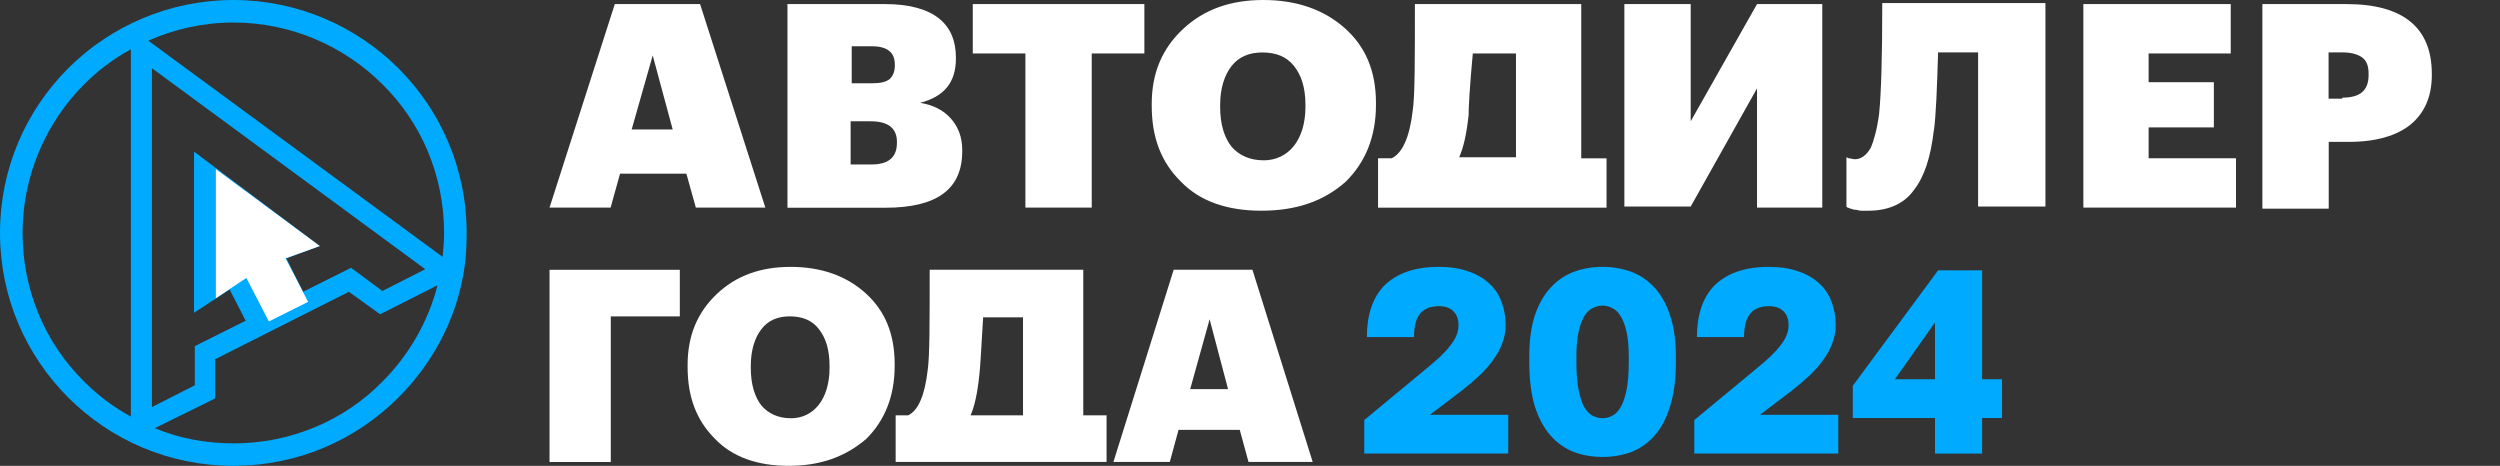
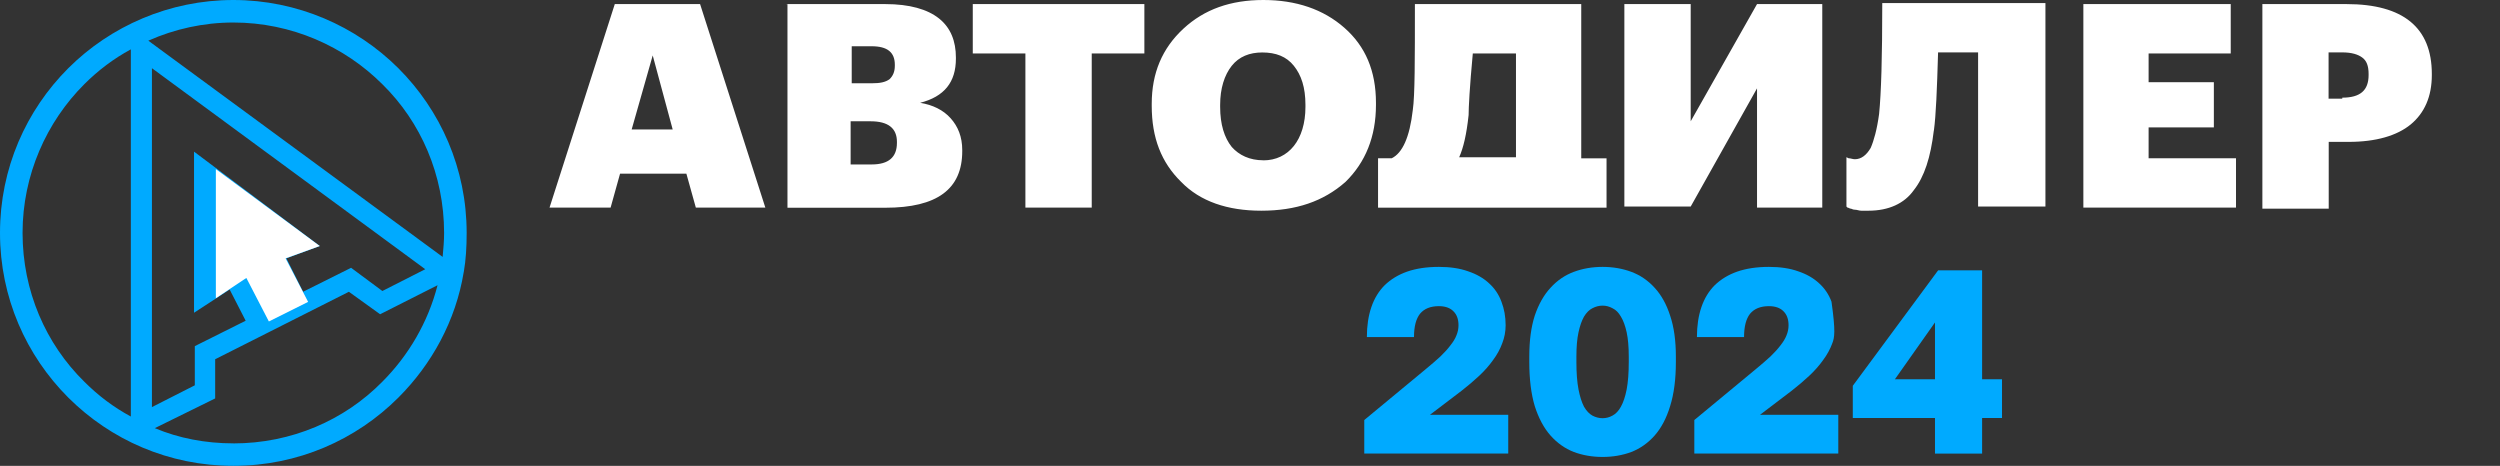
<svg xmlns="http://www.w3.org/2000/svg" width="322" height="60" viewBox="0 0 322 60" fill="none">
  <rect x="0" y="0" width="322" height="60" fill="#333333" stroke="none" />
  <path d="M41.193 31.686L36.887 33.275L39.042 37.576L45.221 34.492L49.249 37.481L54.772 34.675L19.569 8.784V52.433L25.091 49.627V44.582L31.642 41.309L29.581 37.292L24.991 40.282V19.53L41.187 31.681L41.193 31.686ZM30.053 57.111C37.542 57.111 44.376 54.122 49.243 49.166C52.61 45.799 55.138 41.504 56.355 36.737L48.96 40.476L44.938 37.581L27.714 46.271V51.316L26.964 51.688L19.941 55.144C23.03 56.45 26.491 57.105 30.053 57.105V57.111ZM57.011 33.092C57.105 32.064 57.2 31.036 57.2 30.008C57.2 22.53 54.205 15.707 49.243 10.845C44.376 5.984 37.542 2.9 30.053 2.9C26.213 2.9 22.469 3.739 19.102 5.239L57.016 33.092H57.011ZM16.852 6.356C14.607 7.573 12.64 9.068 10.862 10.84C5.995 15.701 2.906 22.524 2.906 30.003C2.906 37.481 5.901 44.304 10.862 49.166C12.64 50.944 14.607 52.438 16.852 53.649V6.356ZM59.728 35.048C58.7 41.309 55.611 46.916 51.305 51.216C45.877 56.639 38.387 60 30.053 60C21.719 60 14.235 56.633 8.801 51.216C3.373 45.793 0 38.32 0 29.997C0 21.674 3.373 14.201 8.801 8.779C14.229 3.367 21.813 0 30.053 0C38.292 0 45.871 3.367 51.305 8.784C56.733 14.207 60.106 21.68 60.106 30.003C60.106 31.781 60.011 33.459 59.733 35.048H59.728Z" fill="#00AAFF" />
  <path d="M31.735 35.799L27.802 38.416V21.781L41.186 31.688L36.786 33.277L39.686 38.883L34.63 41.405L31.73 35.799H31.735Z" fill="white" />
  <path d="M79.185 0.527H90.171L98.576 26.739H89.623L88.406 22.371H79.863L78.646 26.739H70.78L79.185 0.527ZM81.358 16.676H86.642L84.07 7.139L81.358 16.676ZM101.287 0.527H114.029C117.149 0.527 119.452 1.19 120.947 2.38C122.442 3.57 123.12 5.295 123.12 7.412V7.547C123.12 10.59 121.625 12.443 118.514 13.242C120.139 13.506 121.495 14.169 122.442 15.231C123.39 16.293 123.937 17.611 123.937 19.336V19.472C123.937 24.368 120.687 26.756 114.038 26.756H101.426V0.544H101.287V0.527ZM112.273 21.181C114.446 21.181 115.524 20.254 115.524 18.401V18.265C115.524 16.549 114.437 15.622 112.134 15.622H109.561V21.181H112.273ZM112.273 10.726C113.36 10.726 114.038 10.59 114.577 10.199C114.985 9.8 115.254 9.273 115.254 8.474V8.338C115.254 6.748 114.307 5.958 112.273 5.958H109.701V10.726H112.273ZM132.072 6.885H125.293V0.527H147.395V6.885H140.615V26.739H132.072V6.885ZM162.719 20.654C164.344 20.654 165.699 19.991 166.647 18.801C167.595 17.611 168.141 15.885 168.141 13.769V13.506C168.141 11.253 167.602 9.664 166.647 8.474C165.699 7.284 164.344 6.757 162.58 6.757C160.953 6.757 159.598 7.284 158.65 8.474C157.704 9.664 157.155 11.389 157.155 13.506V13.769C157.155 16.021 157.695 17.738 158.65 18.928C159.598 19.991 160.953 20.645 162.719 20.645V20.654ZM162.449 27.139C158.113 27.139 154.583 25.949 152.14 23.433C149.568 20.917 148.343 17.738 148.343 13.633V13.37C148.343 9.4 149.698 6.222 152.41 3.706C155.122 1.19 158.512 0 162.719 0C166.925 0 170.444 1.19 173.156 3.578C175.869 5.958 177.224 9.137 177.224 13.242V13.506C177.224 17.611 175.869 20.917 173.296 23.433C170.444 25.949 166.925 27.139 162.449 27.139ZM189.157 14.823C188.888 17.339 188.479 19.056 187.942 20.254H195.258V6.885H189.697C189.288 11.253 189.157 13.897 189.157 14.832V14.823ZM177.493 26.739V20.382H179.257C180.614 19.719 181.562 17.73 181.969 14.16C182.239 12.307 182.239 7.803 182.239 0.527H203.664V20.39H206.922V26.748H177.502L177.493 26.739ZM209.218 26.739V0.527H217.762V15.622L226.305 0.527H234.709V26.739H226.305V11.381L217.762 26.603H209.218V26.739ZM249.076 16.812C248.667 20.254 247.86 22.77 246.503 24.487C245.287 26.212 243.254 27.139 240.672 27.139H239.724C239.454 27.139 239.185 27.011 238.908 27.011C238.629 27.011 238.499 26.875 238.369 26.875C238.239 26.875 238.099 26.739 237.96 26.739L237.821 26.603V20.246L238.09 20.382C238.36 20.382 238.629 20.509 238.908 20.509C239.724 20.509 240.403 19.982 240.942 19.056C241.351 18.129 241.758 16.676 242.027 14.687C242.297 12.035 242.436 7.403 242.436 0.391H263.452V26.603H254.779V6.748H249.624C249.485 11.517 249.355 14.823 249.085 16.812H249.076ZM268.198 0.527H287.318V6.885H276.741V10.59H285.145V16.412H276.741V20.382H287.997V26.739H268.337V0.527H268.198ZM291.517 0.527H302.234C309.552 0.527 313.219 3.57 313.219 9.528V9.664C313.219 12.443 312.271 14.559 310.507 16.021C308.743 17.475 306.031 18.274 302.512 18.274H299.939V26.875H291.394V0.527H291.534H291.517ZM301.685 12.579C303.988 12.579 305.076 11.653 305.076 9.664V9.528C305.076 8.465 304.806 7.811 304.258 7.412C303.719 7.012 302.903 6.748 301.685 6.748H299.921V12.707H301.685V12.579Z" fill="white" />
-   <path d="M70.788 34.752H87.561V40.755H78.669V59.502H70.78V34.752H70.788ZM101.838 53.876C103.339 53.876 104.591 53.25 105.465 52.127C106.34 51.003 106.846 49.374 106.846 47.376V47.127C106.846 45 106.348 43.5 105.465 42.376C104.591 41.253 103.339 40.747 101.71 40.747C100.209 40.747 98.957 41.245 98.082 42.376C97.207 43.5 96.702 45.129 96.702 47.127V47.376C96.702 49.502 97.199 51.124 98.082 52.247C98.957 53.25 100.209 53.868 101.838 53.868V53.876ZM101.589 59.999C97.584 59.999 94.326 58.876 92.071 56.501C89.696 54.125 88.564 51.124 88.564 47.247V46.999C88.564 43.251 89.816 40.249 92.32 37.874C94.824 35.498 97.954 34.375 101.838 34.375C105.722 34.375 108.972 35.498 111.476 37.754C113.98 40.001 115.232 43.002 115.232 46.878V47.127C115.232 51.003 113.98 54.125 111.604 56.501C108.852 58.876 105.594 59.999 101.589 59.999ZM126.13 48.371C125.881 50.746 125.504 52.376 125.007 53.499H131.764V40.875H126.628C126.379 45 126.25 47.504 126.13 48.379V48.371ZM115.36 59.494V53.491H116.99C118.241 52.865 119.116 50.987 119.493 47.617C119.742 45.867 119.742 41.614 119.742 34.744H139.524V53.491H142.526V59.494H115.36ZM151.169 34.744H161.313L169.073 59.494H160.807L159.683 55.369H151.795L150.671 59.494H143.409L151.169 34.744ZM153.296 50.12H158.174L155.799 41.124L153.296 50.12Z" fill="white" />
  <path d="M249.226 58.423V53.837H238.639V49.69L249.63 34.82H255.295V48.847H257.858V53.837H255.295V58.423H249.226ZM244.066 48.847H249.226V41.53L244.066 48.847Z" fill="#00AAFF" />
-   <path d="M218.228 58.416V54.1L226.051 47.626C226.814 46.997 227.467 46.435 228.007 45.94C228.546 45.423 228.984 44.94 229.322 44.49C229.68 44.041 229.939 43.614 230.096 43.209C230.277 42.782 230.366 42.344 230.366 41.894C230.366 41.107 230.141 40.501 229.693 40.073C229.266 39.646 228.647 39.433 227.838 39.433C226.758 39.433 225.949 39.759 225.41 40.411C224.893 41.062 224.634 42.063 224.634 43.411H218.564C218.564 41.973 218.756 40.692 219.138 39.568C219.521 38.444 220.093 37.5 220.858 36.735C221.645 35.971 222.611 35.386 223.758 34.982C224.927 34.577 226.286 34.375 227.838 34.375C229.298 34.375 230.558 34.566 231.614 34.948C232.692 35.308 233.592 35.825 234.312 36.499C235.03 37.151 235.558 37.938 235.897 38.86C236.257 39.781 236.436 40.793 236.436 41.894C236.436 42.703 236.289 43.479 235.998 44.221C235.728 44.962 235.334 45.682 234.817 46.379C234.323 47.075 233.727 47.75 233.031 48.402C232.332 49.054 231.58 49.694 230.771 50.324L226.691 53.426H236.772V58.416H218.228Z" fill="#00AAFF" />
+   <path d="M218.228 58.416V54.1L226.051 47.626C226.814 46.997 227.467 46.435 228.007 45.94C228.546 45.423 228.984 44.94 229.322 44.49C229.68 44.041 229.939 43.614 230.096 43.209C230.277 42.782 230.366 42.344 230.366 41.894C230.366 41.107 230.141 40.501 229.693 40.073C229.266 39.646 228.647 39.433 227.838 39.433C226.758 39.433 225.949 39.759 225.41 40.411C224.893 41.062 224.634 42.063 224.634 43.411H218.564C218.564 41.973 218.756 40.692 219.138 39.568C219.521 38.444 220.093 37.5 220.858 36.735C221.645 35.971 222.611 35.386 223.758 34.982C224.927 34.577 226.286 34.375 227.838 34.375C229.298 34.375 230.558 34.566 231.614 34.948C232.692 35.308 233.592 35.825 234.312 36.499C235.03 37.151 235.558 37.938 235.897 38.86C236.436 42.703 236.289 43.479 235.998 44.221C235.728 44.962 235.334 45.682 234.817 46.379C234.323 47.075 233.727 47.75 233.031 48.402C232.332 49.054 231.58 49.694 230.771 50.324L226.691 53.426H236.772V58.416H218.228Z" fill="#00AAFF" />
  <path d="M206.412 58.855C205.086 58.855 203.85 58.641 202.703 58.214C201.556 57.764 200.558 57.056 199.702 56.09C198.848 55.123 198.175 53.864 197.679 52.313C197.207 50.74 196.972 48.84 196.972 46.615V45.94C196.972 43.872 197.207 42.108 197.679 40.647C198.175 39.185 198.848 37.994 199.702 37.072C200.558 36.128 201.556 35.443 202.703 35.016C203.85 34.589 205.086 34.375 206.412 34.375C207.739 34.375 208.974 34.589 210.121 35.016C211.268 35.443 212.269 36.128 213.123 37.072C213.977 37.994 214.639 39.185 215.111 40.647C215.607 42.108 215.853 43.872 215.853 45.94V46.615C215.853 48.84 215.607 50.74 215.111 52.313C214.639 53.864 213.977 55.123 213.123 56.09C212.269 57.056 211.268 57.764 210.121 58.214C208.974 58.641 207.739 58.855 206.412 58.855ZM206.412 53.864C206.863 53.864 207.29 53.752 207.693 53.527C208.12 53.302 208.48 52.92 208.773 52.381C209.088 51.819 209.334 51.077 209.515 50.155C209.694 49.211 209.785 48.031 209.785 46.615V45.94C209.785 44.682 209.694 43.636 209.515 42.805C209.334 41.973 209.088 41.298 208.773 40.782C208.48 40.264 208.12 39.905 207.693 39.703C207.29 39.478 206.863 39.365 206.412 39.365C205.964 39.365 205.524 39.478 205.097 39.703C204.694 39.905 204.334 40.264 204.019 40.782C203.726 41.298 203.49 41.973 203.311 42.805C203.13 43.636 203.04 44.682 203.04 45.94V46.615C203.04 48.031 203.13 49.211 203.311 50.155C203.49 51.077 203.726 51.819 204.019 52.381C204.334 52.92 204.694 53.302 205.097 53.527C205.524 53.752 205.964 53.864 206.412 53.864Z" fill="#00AAFF" />
  <path d="M175.717 58.416V54.1L183.54 47.626C184.303 46.997 184.955 46.435 185.496 45.94C186.035 45.423 186.473 44.94 186.809 44.49C187.169 44.041 187.428 43.614 187.585 43.209C187.766 42.782 187.855 42.344 187.855 41.894C187.855 41.107 187.631 40.501 187.18 40.073C186.753 39.646 186.136 39.433 185.326 39.433C184.247 39.433 183.439 39.759 182.9 40.411C182.382 41.062 182.123 42.063 182.123 43.411H176.053C176.053 41.973 176.245 40.692 176.627 39.568C177.009 38.444 177.582 37.5 178.347 36.735C179.134 35.971 180.101 35.386 181.246 34.982C182.415 34.577 183.775 34.375 185.326 34.375C186.788 34.375 188.047 34.566 189.103 34.948C190.182 35.308 191.081 35.825 191.801 36.499C192.519 37.151 193.048 37.938 193.386 38.86C193.744 39.781 193.925 40.793 193.925 41.894C193.925 42.703 193.779 43.479 193.487 44.221C193.216 44.962 192.823 45.682 192.306 46.379C191.812 47.075 191.217 47.75 190.52 48.402C189.822 49.054 189.069 49.694 188.26 50.324L184.18 53.426H194.262V58.416H175.717Z" fill="#00AAFF" />
</svg>